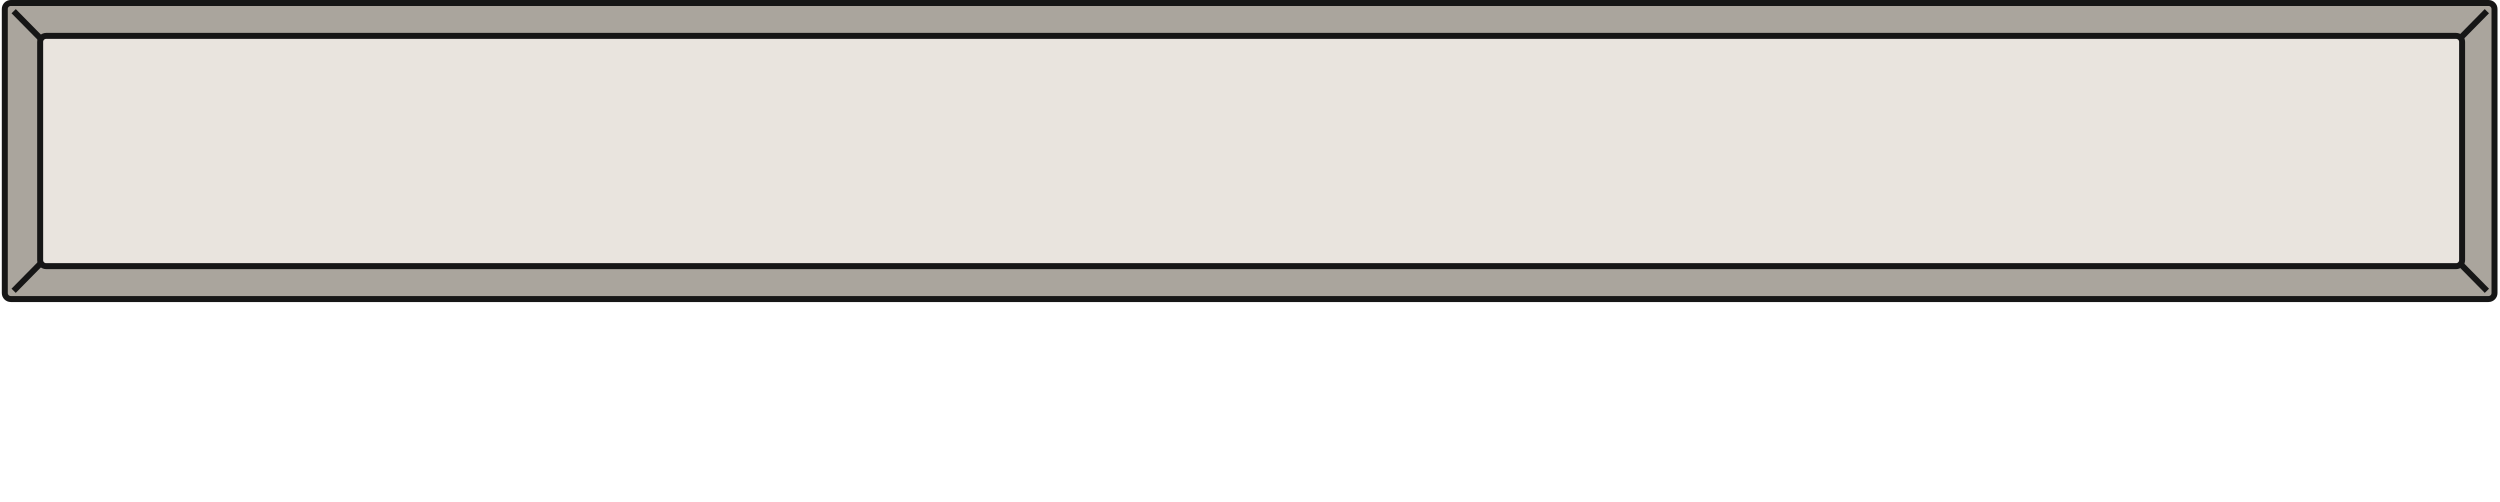
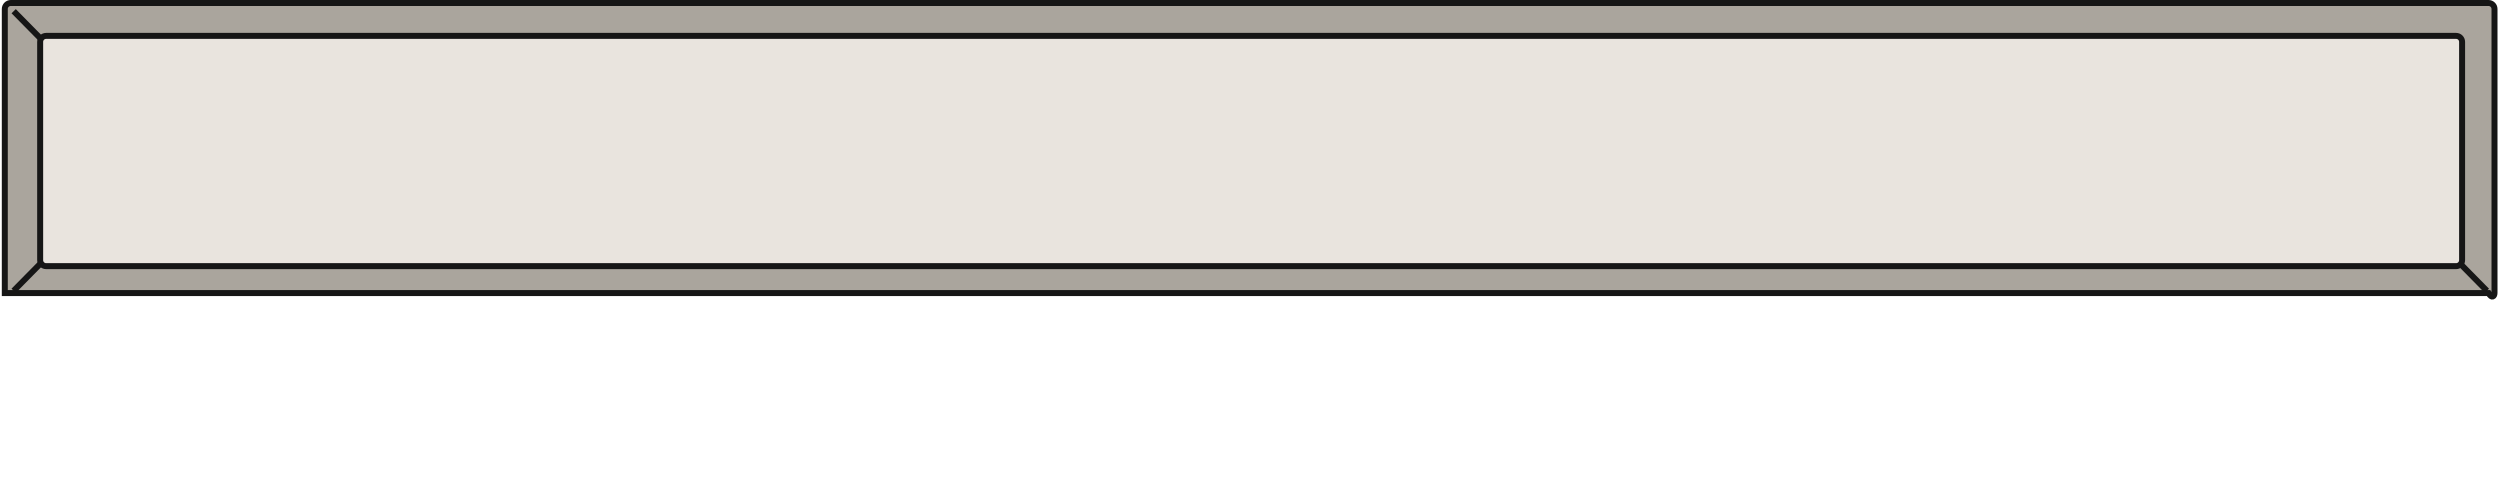
<svg xmlns="http://www.w3.org/2000/svg" width="836" height="168" viewBox="0 0 836 168" fill="none">
-   <path d="M832.162 1H3.604C2.499 1 1.604 1.895 1.604 3V98C1.604 99.105 2.499 100 3.604 100H832.162C833.266 100 834.162 99.105 834.162 98V3C834.162 1.895 833.266 1 832.162 1Z" fill="#AAA59D" stroke="#161616" stroke-width="2" />
-   <path d="M831.604 3.744L784.553 51.499" stroke="#161616" stroke-width="2" />
+   <path d="M832.162 1H3.604C2.499 1 1.604 1.895 1.604 3V98H832.162C833.266 100 834.162 99.105 834.162 98V3C834.162 1.895 833.266 1 832.162 1Z" fill="#AAA59D" stroke="#161616" stroke-width="2" />
  <path d="M814.63 80L831.617 97.241" stroke="#161616" stroke-width="2" />
  <path d="M4.571 3.744L51.623 51.499" stroke="#161616" stroke-width="2" />
  <path d="M21.546 80L4.559 97.241" stroke="#161616" stroke-width="2" />
  <path d="M821.324 12H15.428C14.323 12 13.428 12.895 13.428 14V87C13.428 88.105 14.323 89 15.428 89H821.324C822.428 89 823.324 88.105 823.324 87V14C823.324 12.895 822.428 12 821.324 12Z" fill="#E9E4DE" stroke="#161616" stroke-width="2" />
</svg>